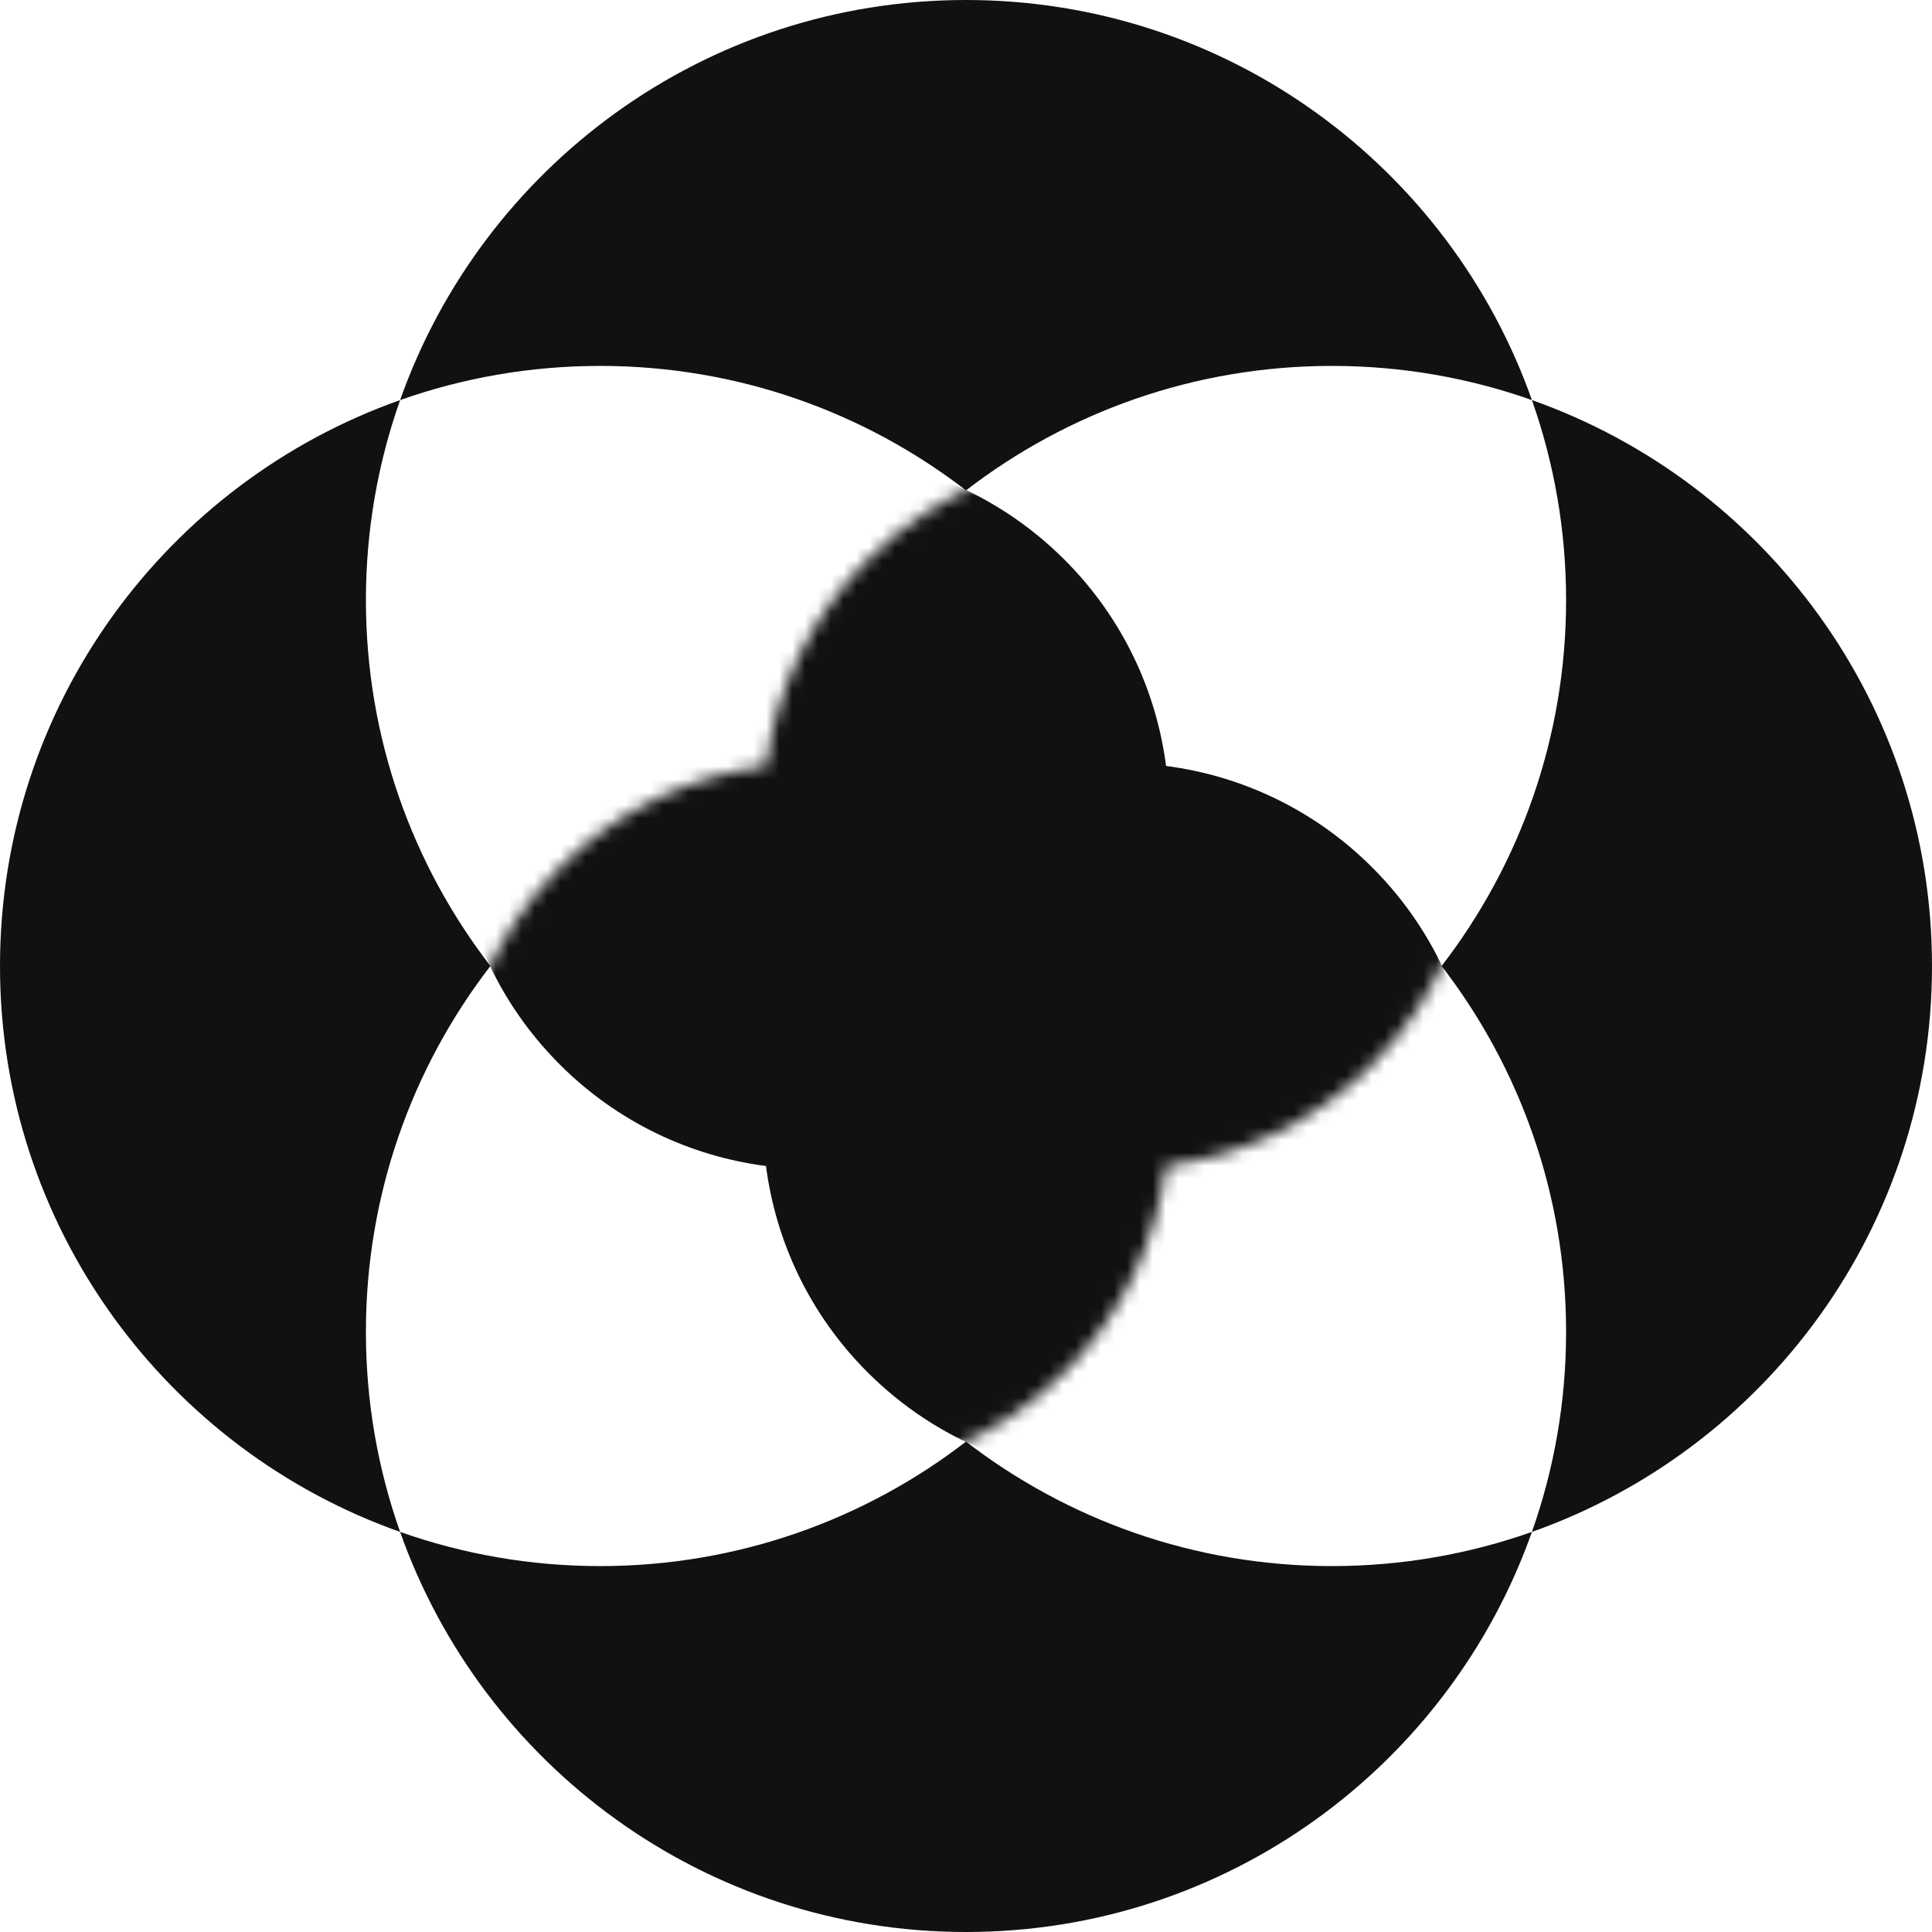
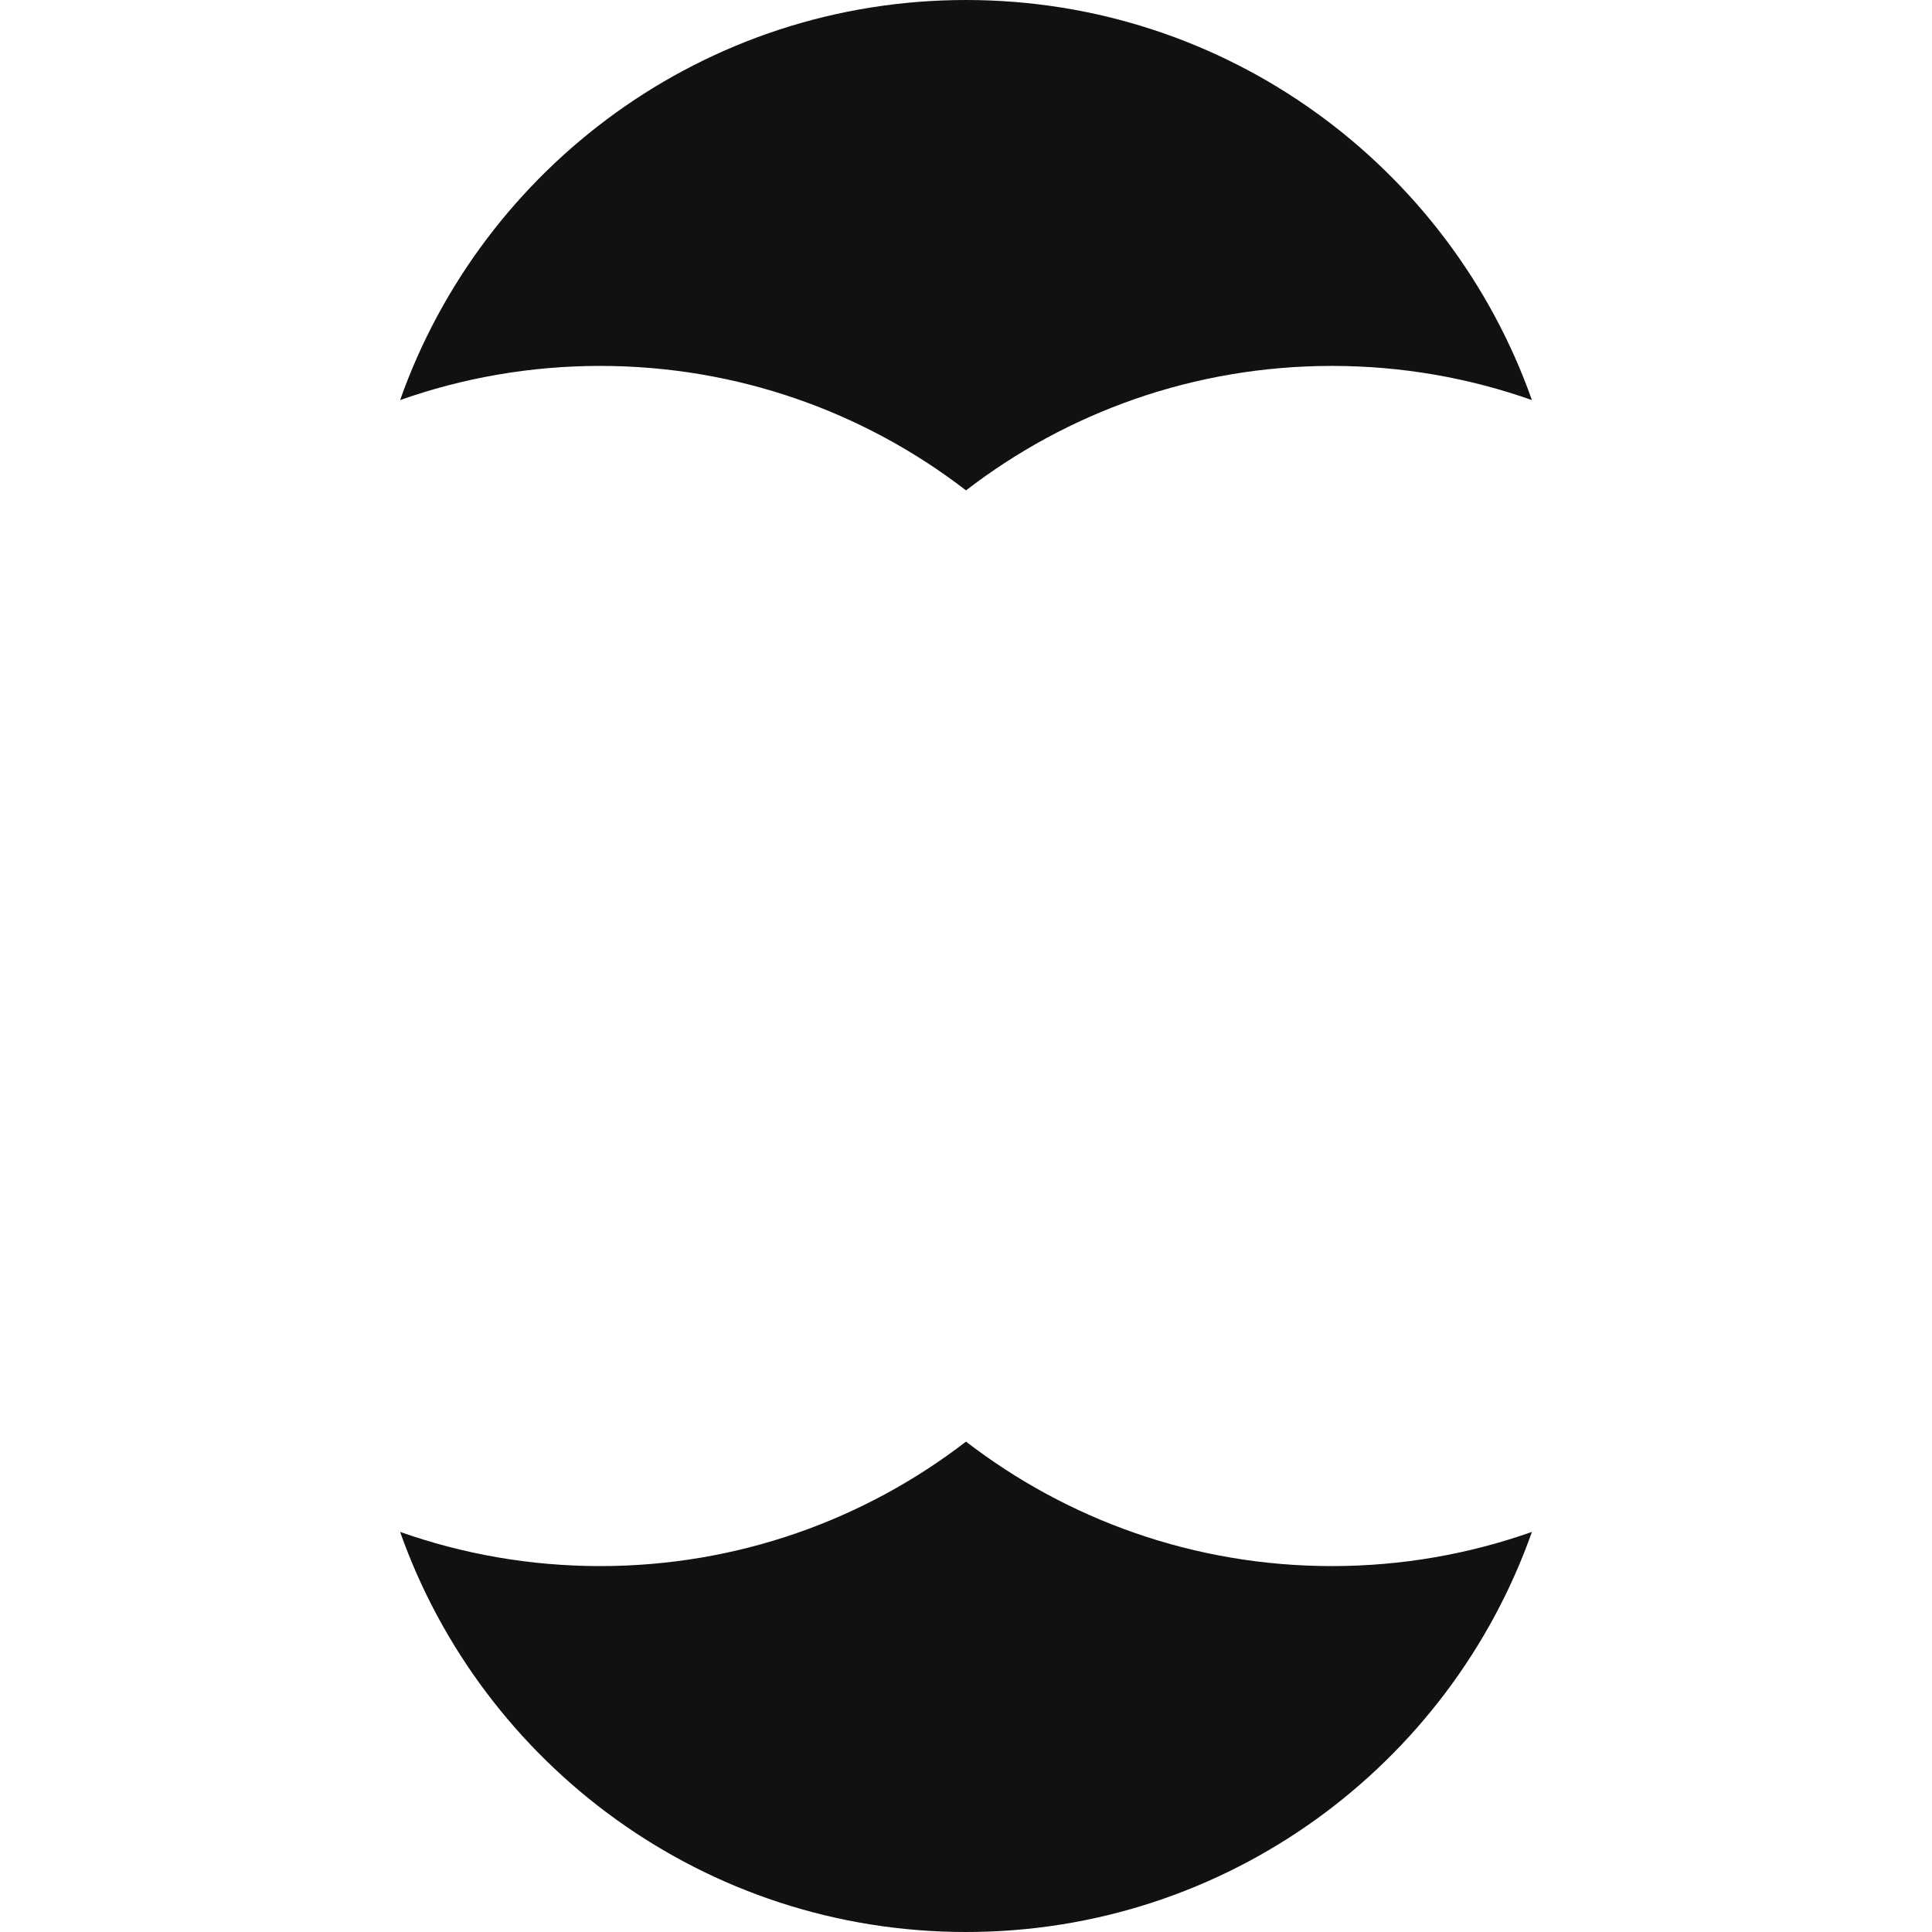
<svg xmlns="http://www.w3.org/2000/svg" fill="none" height="100%" overflow="visible" preserveAspectRatio="none" style="display: block;" viewBox="0 0 150 150" width="100%">
  <g id="Group 1000003078">
    <g id="Group 1000003028">
      <g id="Mask group">
        <mask height="80" id="mask0_0_3024" maskUnits="userSpaceOnUse" style="mask-type:alpha" width="80" x="35" y="35">
          <path d="M106.545 43.458C117.366 54.28 117.366 71.825 106.544 82.647C102.047 87.144 96.388 89.77 90.533 90.529C89.774 96.385 87.147 102.044 82.649 106.542C71.827 117.363 54.283 117.363 43.461 106.542C32.639 95.72 32.639 78.175 43.46 67.353C47.958 62.856 53.617 60.228 59.472 59.469C60.232 53.614 62.858 47.956 67.356 43.458C78.177 32.637 95.723 32.637 106.545 43.458Z" fill="black" id="Union" />
        </mask>
        <g mask="url(#mask0_0_3024)">
-           <path d="M106.545 67.353C117.366 78.175 117.366 95.721 106.545 106.543C95.723 117.364 78.178 117.363 67.356 106.542C62.858 102.044 60.231 96.385 59.472 90.529C53.618 89.77 47.959 87.144 43.461 82.647C32.639 71.825 32.639 54.28 43.46 43.458C54.282 32.637 71.828 32.637 82.65 43.458C87.147 47.956 89.773 53.614 90.533 59.469C96.388 60.228 102.047 62.856 106.545 67.353Z" fill="#111111" id="Union_2" />
-         </g>
+           </g>
      </g>
    </g>
    <path d="M75.001 111.926C82.865 117.985 92.716 121.591 103.41 121.591C108.855 121.591 114.081 120.653 118.938 118.937C112.542 137.033 95.288 150 75.001 150C54.715 150 37.459 137.033 31.064 118.937C35.921 120.653 41.147 121.591 46.592 121.591C57.286 121.591 67.138 117.985 75.001 111.926ZM75.001 0C95.287 0 112.542 12.966 118.938 31.062C114.081 29.346 108.855 28.409 103.41 28.409C92.716 28.409 82.865 32.015 75.001 38.073C67.138 32.015 57.286 28.409 46.592 28.409C41.147 28.409 35.921 29.346 31.064 31.062C37.459 12.966 54.715 5.62806e-05 75.001 0Z" fill="#111111" id="Subtract" />
-     <path d="M38.074 75.001C32.015 82.864 28.409 92.715 28.409 103.41C28.409 108.855 29.347 114.08 31.064 118.937C12.967 112.542 1.96462e-05 95.287 -1.92057e-06 75.001C3.44531e-05 54.714 12.967 37.458 31.064 31.063C29.347 35.92 28.409 41.146 28.409 46.591C28.409 57.286 32.015 67.137 38.074 75.001ZM150 75.001C150 95.287 137.034 112.541 118.937 118.937C120.654 114.08 121.591 108.854 121.591 103.41C121.591 92.715 117.985 82.864 111.927 75.001C117.985 67.137 121.591 57.286 121.591 46.591C121.591 41.146 120.654 35.92 118.938 31.063C137.034 37.459 150 54.714 150 75.001Z" fill="#111111" id="Subtract_2" />
  </g>
</svg>